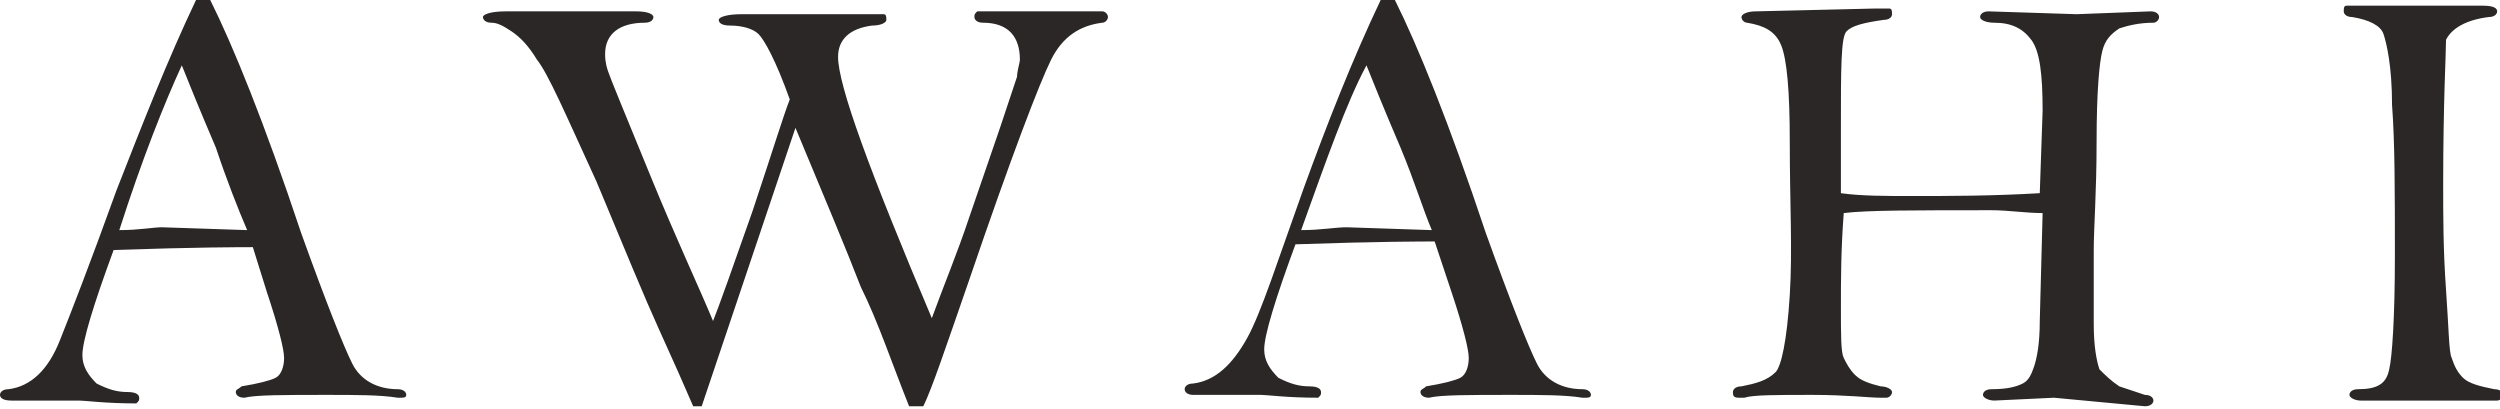
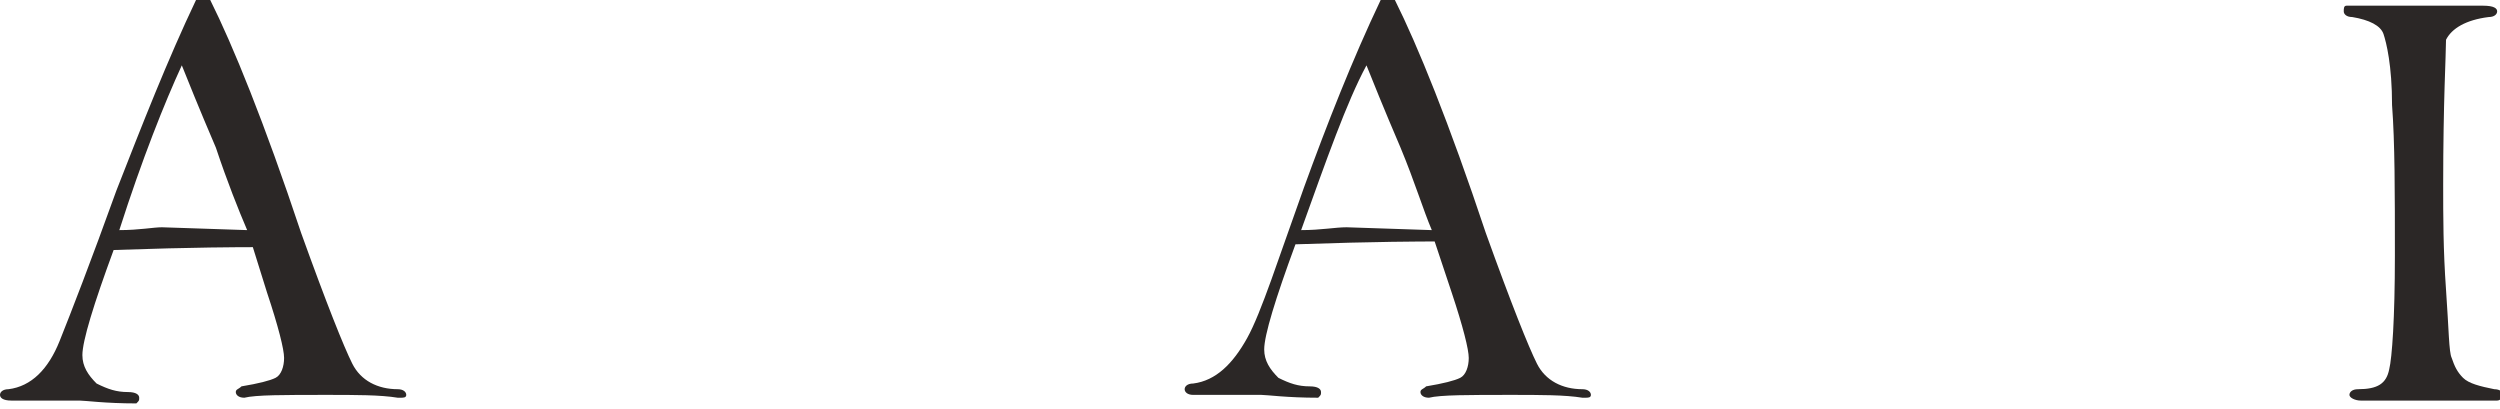
<svg xmlns="http://www.w3.org/2000/svg" version="1.1" id="グループ_1629" x="0px" y="0px" viewBox="0 0 88 14.4" style="enable-background:new 0 0 88 14.4;" xml:space="preserve">
  <style type="text/css">
	.st0{fill:#2B2726;}
</style>
  <g>
    <path class="st0" d="M6.9,0h0.5c0.8,1.6,1.9,4.3,3.2,8.2c0.9,2.5,1.5,4,1.8,4.6c0.3,0.6,0.9,0.9,1.6,0.9c0.2,0,0.3,0.1,0.3,0.2   c0,0.1-0.1,0.1-0.2,0.1l-0.1,0c-0.6-0.1-1.5-0.1-2.5-0.1c-1.5,0-2.5,0-2.9,0.1c-0.2,0-0.3-0.1-0.3-0.2c0-0.1,0.1-0.1,0.2-0.2   c0.6-0.1,1-0.2,1.2-0.3c0.2-0.1,0.3-0.4,0.3-0.7c0-0.3-0.2-1.1-0.6-2.3L8.9,8.7c-0.4,0-2,0-4.9,0.1c-0.7,1.9-1.1,3.2-1.1,3.7   c0,0.4,0.2,0.7,0.5,1c0.4,0.2,0.7,0.3,1.1,0.3c0.3,0,0.4,0.1,0.4,0.2c0,0.1,0,0.1-0.1,0.2c-1.1,0-1.8-0.1-2-0.1c-1.2,0-2,0-2.4,0   C0.1,14.1,0,14,0,13.9c0-0.1,0.1-0.2,0.3-0.2C1.1,13.6,1.7,13,2.1,12s1.1-2.8,2-5.3C5,4.4,5.9,2.1,6.9,0z M6.4,2.3   C5.8,3.6,5,5.6,4.2,8.1C4.9,8.1,5.4,8,5.7,8l3,0.1C8.4,7.4,8,6.4,7.6,5.2C7,3.8,6.6,2.8,6.4,2.3z" />
-     <path class="st0" d="M24.7,14.3h-0.3c-0.3-0.7-0.7-1.6-1.2-2.7S22,8.8,21,6.4c-1.1-2.4-1.7-3.8-2.1-4.3c-0.3-0.5-0.6-0.8-0.9-1   c-0.3-0.2-0.5-0.3-0.7-0.3c-0.2,0-0.3-0.1-0.3-0.2c0-0.1,0.3-0.2,0.8-0.2h4.6c0.4,0,0.6,0.1,0.6,0.2c0,0.1-0.1,0.2-0.3,0.2   c-0.9,0-1.4,0.4-1.4,1.1c0,0.1,0,0.3,0.1,0.6C21.5,2.8,22,4,22.9,6.2c0.9,2.2,1.7,3.9,2.2,5.1c0.2-0.5,0.7-1.9,1.4-3.9   c0.7-2.1,1.1-3.4,1.3-3.9c-0.5-1.4-0.9-2.1-1.1-2.3c-0.2-0.2-0.6-0.3-1-0.3c-0.3,0-0.4-0.1-0.4-0.2c0-0.1,0.3-0.2,0.8-0.2h4.5   c0.3,0,0.4,0,0.5,0s0.1,0.1,0.1,0.2c0,0.1-0.2,0.2-0.5,0.2C29.9,1,29.5,1.4,29.5,2c0,1,1.1,4,3.3,9.2c0.4-1.1,0.9-2.3,1.3-3.5   l1.1-3.2c0.3-0.9,0.5-1.5,0.6-1.8c0-0.2,0.1-0.5,0.1-0.6c0-0.8-0.4-1.3-1.3-1.3c-0.2,0-0.3-0.1-0.3-0.2c0-0.1,0-0.1,0.1-0.2   c0.1,0,0.2,0,0.5,0h2.6c0.8,0,1.2,0,1.3,0c0.1,0,0.2,0.1,0.2,0.2c0,0.1-0.1,0.2-0.2,0.2c-0.8,0.1-1.4,0.5-1.8,1.3   c-0.4,0.8-1.4,3.4-2.9,7.8c-0.8,2.3-1.3,3.8-1.6,4.4H32c-0.6-1.5-1.1-3-1.7-4.2c-0.5-1.3-1.3-3.2-2.3-5.6L24.7,14.3z" />
    <path class="st0" d="M48.6,0h0.5c0.8,1.6,1.9,4.3,3.2,8.2c0.9,2.5,1.5,4,1.8,4.6c0.3,0.6,0.9,0.9,1.6,0.9c0.2,0,0.3,0.1,0.3,0.2   c0,0.1-0.1,0.1-0.2,0.1l-0.1,0c-0.6-0.1-1.5-0.1-2.5-0.1c-1.5,0-2.5,0-2.9,0.1c-0.2,0-0.3-0.1-0.3-0.2c0-0.1,0.1-0.1,0.2-0.2   c0.6-0.1,1-0.2,1.2-0.3c0.2-0.1,0.3-0.4,0.3-0.7c0-0.3-0.2-1.1-0.6-2.3l-0.6-1.8c-0.4,0-2,0-4.9,0.1c-0.7,1.9-1.1,3.2-1.1,3.7   c0,0.4,0.2,0.7,0.5,1c0.4,0.2,0.7,0.3,1.1,0.3c0.3,0,0.4,0.1,0.4,0.2c0,0.1,0,0.1-0.1,0.2c-1.1,0-1.8-0.1-2-0.1c-1.2,0-2,0-2.4,0   c-0.2,0-0.3-0.1-0.3-0.2c0-0.1,0.1-0.2,0.3-0.2c0.8-0.1,1.4-0.7,1.9-1.6s1.1-2.8,2-5.3C46.7,4.4,47.6,2.1,48.6,0z M48.1,2.3   c-0.7,1.3-1.4,3.3-2.3,5.8c0.7,0,1.2-0.1,1.6-0.1l3,0.1c-0.3-0.7-0.6-1.7-1.1-2.9C48.7,3.8,48.3,2.8,48.1,2.3z" />
-     <path class="st0" d="M71.8,6.8l0.1-2.9c0-1.3-0.1-2.1-0.4-2.5c-0.3-0.4-0.7-0.6-1.3-0.6c-0.3,0-0.5-0.1-0.5-0.2   c0-0.1,0.1-0.2,0.3-0.2l3.1,0.1l2.6-0.1c0.2,0,0.3,0.1,0.3,0.2c0,0.1-0.1,0.2-0.2,0.2c-0.5,0-0.9,0.1-1.2,0.2   c-0.3,0.2-0.5,0.4-0.6,0.8c-0.1,0.4-0.2,1.4-0.2,3.2s-0.1,3-0.1,3.8l0,2.6c0,0.8,0.1,1.3,0.2,1.6c0.2,0.2,0.4,0.4,0.7,0.6   c0.3,0.1,0.6,0.2,0.9,0.3c0.2,0,0.3,0.1,0.3,0.2c0,0.1-0.1,0.2-0.3,0.2L72.3,14l-2.1,0.1c-0.2,0-0.4-0.1-0.4-0.2   c0-0.1,0.1-0.2,0.3-0.2c0.6,0,0.9-0.1,1.1-0.2c0.2-0.1,0.3-0.3,0.4-0.6c0.1-0.3,0.2-0.8,0.2-1.6l0.1-3.8c-0.6,0-1.2-0.1-1.8-0.1   c-2.7,0-4.4,0-5.2,0.1c-0.1,1.3-0.1,2.4-0.1,3.3c0,1,0,1.6,0.1,1.8s0.2,0.4,0.4,0.6c0.2,0.2,0.5,0.3,0.9,0.4c0.2,0,0.4,0.1,0.4,0.2   c0,0.1-0.1,0.2-0.2,0.2c0,0-0.1,0-0.2,0c-0.4,0-1.2-0.1-2.4-0.1c-1.3,0-2.1,0-2.4,0.1c-0.1,0-0.1,0-0.2,0c-0.2,0-0.2-0.1-0.2-0.2   c0-0.1,0.1-0.2,0.3-0.2c0.5-0.1,0.9-0.2,1.2-0.5c0.2-0.2,0.4-1.1,0.5-2.7S63,7.2,63,5c0-1.8-0.1-2.9-0.3-3.4   c-0.2-0.5-0.6-0.7-1.2-0.8c-0.1,0-0.2-0.1-0.2-0.2c0-0.1,0.2-0.2,0.5-0.2l4.2-0.1c0.3,0,0.5,0,0.5,0c0.1,0,0.1,0.1,0.1,0.2   c0,0.1-0.1,0.2-0.3,0.2c-0.7,0.1-1.1,0.2-1.3,0.4c-0.2,0.2-0.2,1.3-0.2,3.4c0,0.2,0,1,0,2.3c0.7,0.1,1.6,0.1,2.5,0.1   C68.6,6.9,70.1,6.9,71.8,6.8z" />
    <path class="st0" d="M82.6,0.2l1.9,0l2.9,0c0.4,0,0.5,0.1,0.5,0.2c0,0.1-0.1,0.2-0.3,0.2c-0.8,0.1-1.3,0.4-1.5,0.8   C86.1,1.9,86,3.6,86,6.5c0,1.1,0,2.3,0.1,3.7c0.1,1.4,0.1,2.2,0.2,2.4c0.1,0.3,0.2,0.5,0.4,0.7c0.2,0.2,0.6,0.3,1.1,0.4   c0.2,0,0.3,0.1,0.3,0.2c0,0.1-0.1,0.2-0.2,0.2l-2.6,0l-2.2,0c-0.2,0-0.4-0.1-0.4-0.2c0-0.1,0.1-0.2,0.3-0.2c0.7,0,1-0.2,1.1-0.7   c0.1-0.4,0.2-1.8,0.2-4c0-2.2,0-4-0.1-5.3c0-1.4-0.2-2.2-0.3-2.5s-0.5-0.5-1.1-0.6c-0.2,0-0.3-0.1-0.3-0.2S82.5,0.2,82.6,0.2z" />
  </g>
</svg>